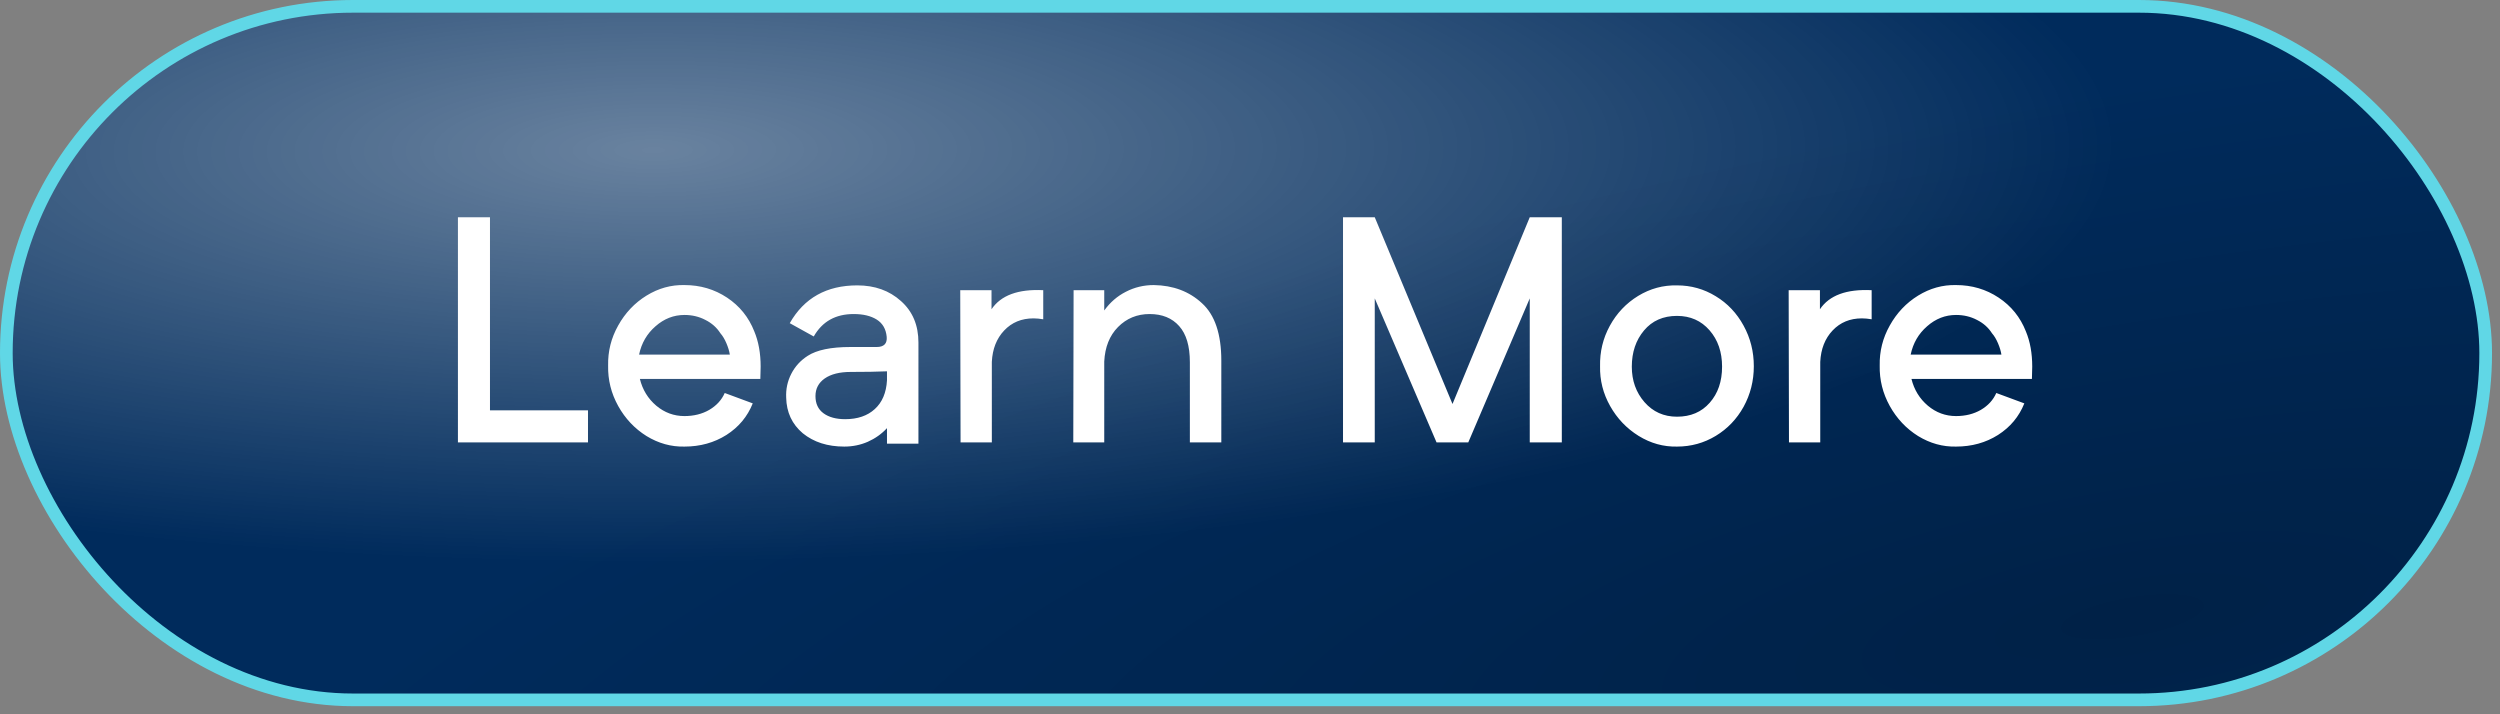
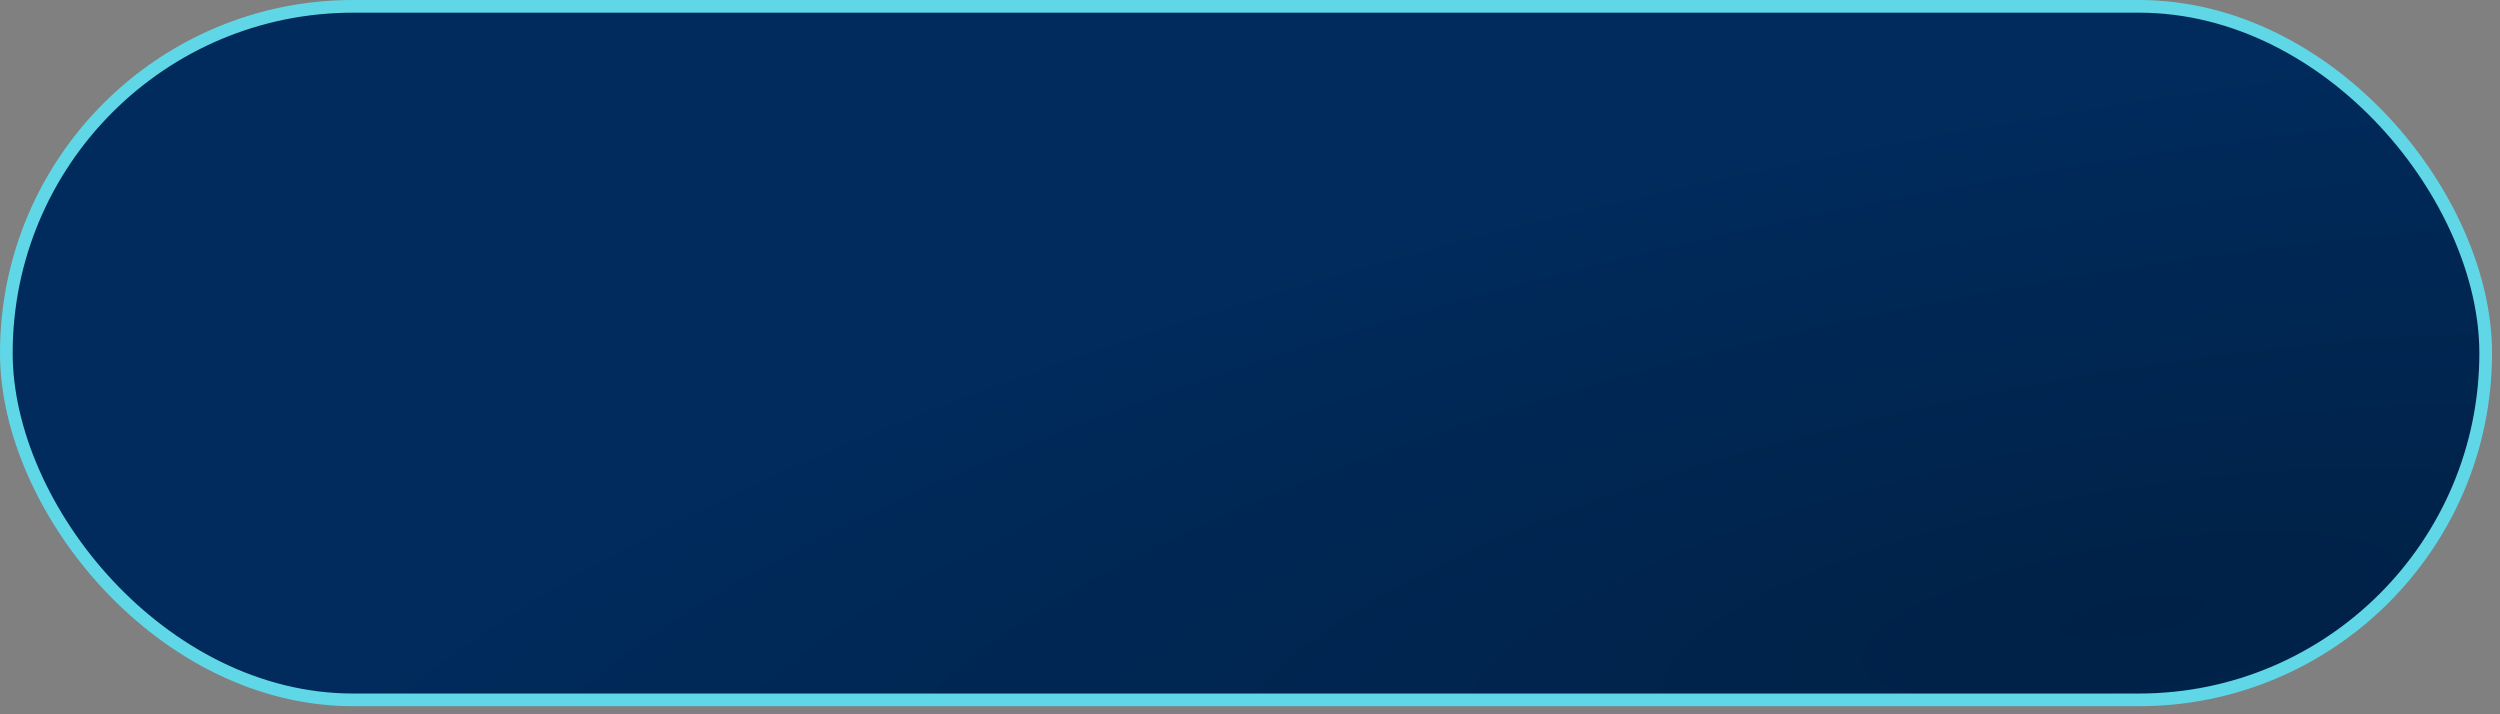
<svg xmlns="http://www.w3.org/2000/svg" width="112" height="32" viewBox="0 0 112 32" fill="none">
  <rect x="0" y="0" width="112" height="32" fill="#808080" stroke="none" />
  <rect x="0.284" y="0.284" width="111.075" height="31.07" rx="15.535" fill="#002B5C" />
-   <rect x="0.284" y="0.284" width="111.075" height="31.07" rx="15.535" fill="url(#paint0_radial_821_686)" fill-opacity="0.7" />
  <rect x="0.284" y="0.284" width="111.075" height="31.07" rx="15.535" fill="url(#paint1_radial_821_686)" />
  <rect x="0.284" y="0.284" width="111.075" height="31.07" rx="15.535" stroke="#60D7E6" stroke-width="0.568" />
-   <path d="M21.951 18.383H26.342V19.819H20.716H20.515V9.733H21.951V18.383ZM34.077 16.427L34.063 16.975H28.666C28.786 17.461 29.031 17.861 29.401 18.175C29.771 18.485 30.192 18.64 30.664 18.64C31.085 18.64 31.455 18.547 31.774 18.363C32.097 18.173 32.329 17.921 32.468 17.606L33.723 18.071C33.487 18.663 33.094 19.135 32.544 19.486C31.993 19.833 31.367 20.007 30.664 20.007C30.067 20.02 29.501 19.863 28.964 19.535C28.432 19.202 28.009 18.753 27.695 18.189C27.38 17.62 27.23 17.017 27.244 16.379C27.23 15.74 27.38 15.142 27.695 14.582C28.009 14.018 28.432 13.571 28.964 13.243C29.496 12.915 30.063 12.757 30.664 12.771C31.371 12.771 32.007 12.959 32.572 13.333C33.136 13.708 33.543 14.212 33.792 14.845C33.982 15.299 34.077 15.826 34.077 16.427ZM28.631 15.886H32.696C32.673 15.733 32.622 15.565 32.544 15.38C32.465 15.195 32.375 15.044 32.273 14.929C32.111 14.674 31.887 14.476 31.6 14.332C31.318 14.184 31.006 14.11 30.664 14.11C30.183 14.11 29.75 14.279 29.367 14.617C28.983 14.95 28.738 15.373 28.631 15.886ZM41.146 15.345V19.875H39.737V19.181C39.497 19.44 39.21 19.644 38.877 19.792C38.549 19.935 38.197 20.007 37.823 20.007C37.074 20.007 36.454 19.808 35.964 19.41C35.483 19.003 35.235 18.471 35.221 17.814C35.203 17.435 35.279 17.079 35.45 16.746C35.621 16.413 35.867 16.145 36.186 15.941C36.593 15.678 37.229 15.546 38.093 15.546H39.273C39.601 15.546 39.751 15.393 39.724 15.088C39.691 14.741 39.543 14.485 39.28 14.318C39.016 14.152 38.672 14.069 38.246 14.069C37.432 14.069 36.836 14.404 36.456 15.074L35.381 14.478C36.024 13.349 37.032 12.785 38.406 12.785C39.192 12.785 39.844 13.019 40.362 13.486C40.884 13.948 41.146 14.568 41.146 15.345ZM39.737 17.038V16.635C39.303 16.654 38.759 16.663 38.107 16.663C37.617 16.663 37.231 16.76 36.949 16.954C36.671 17.149 36.533 17.412 36.533 17.745C36.533 18.083 36.653 18.339 36.893 18.515C37.134 18.691 37.458 18.779 37.864 18.779C38.419 18.779 38.861 18.628 39.189 18.328C39.522 18.027 39.705 17.597 39.737 17.038ZM46.737 13V14.304C46.58 14.277 46.434 14.263 46.3 14.263C45.768 14.263 45.331 14.443 44.989 14.804C44.647 15.165 44.462 15.634 44.434 16.212V19.819H43.033L43.019 13H44.42V13.854C44.841 13.229 45.613 12.945 46.737 13ZM54.715 16.157V19.819H53.306V16.226C53.306 15.505 53.147 14.966 52.828 14.61C52.509 14.249 52.067 14.069 51.503 14.069C50.943 14.069 50.471 14.263 50.087 14.651C49.708 15.035 49.502 15.551 49.47 16.198V19.819H48.083L48.097 13H49.47V13.909C49.734 13.544 50.057 13.264 50.441 13.07C50.825 12.871 51.241 12.771 51.69 12.771C52.559 12.785 53.279 13.056 53.847 13.583C54.425 14.105 54.715 14.963 54.715 16.157ZM69.969 19.819H68.533V13.368L65.779 19.819H64.357L61.589 13.368V19.819H60.167V9.733H61.589L65.072 18.099L68.533 9.733H69.969V19.819ZM75.13 20.007C74.524 20.02 73.951 19.861 73.41 19.528C72.873 19.195 72.448 18.749 72.133 18.189C71.819 17.63 71.669 17.035 71.683 16.406C71.669 15.759 71.814 15.155 72.12 14.596C72.429 14.031 72.853 13.585 73.389 13.257C73.93 12.928 74.51 12.771 75.13 12.785C75.759 12.785 76.337 12.947 76.865 13.271C77.392 13.59 77.808 14.029 78.113 14.589C78.418 15.144 78.571 15.75 78.571 16.406C78.571 17.063 78.418 17.669 78.113 18.224C77.808 18.774 77.392 19.209 76.865 19.528C76.337 19.847 75.759 20.007 75.13 20.007ZM75.13 14.152C74.51 14.152 74.018 14.369 73.653 14.804C73.287 15.239 73.105 15.78 73.105 16.427C73.105 17.052 73.294 17.581 73.673 18.016C74.053 18.45 74.538 18.668 75.13 18.668C75.741 18.668 76.229 18.46 76.594 18.044C76.964 17.627 77.149 17.088 77.149 16.427C77.149 15.77 76.962 15.227 76.587 14.797C76.212 14.367 75.727 14.152 75.13 14.152ZM83.85 13V14.304C83.693 14.277 83.547 14.263 83.413 14.263C82.881 14.263 82.444 14.443 82.102 14.804C81.76 15.165 81.575 15.634 81.547 16.212V19.819H80.146L80.132 13H81.533V13.854C81.954 13.229 82.726 12.945 83.85 13ZM91.044 16.427L91.03 16.975H85.633C85.753 17.461 85.998 17.861 86.368 18.175C86.738 18.485 87.159 18.64 87.631 18.64C88.052 18.64 88.422 18.547 88.741 18.363C89.064 18.173 89.296 17.921 89.434 17.606L90.69 18.071C90.454 18.663 90.061 19.135 89.511 19.486C88.96 19.833 88.334 20.007 87.631 20.007C87.034 20.02 86.468 19.863 85.931 19.535C85.399 19.202 84.976 18.753 84.662 18.189C84.347 17.62 84.197 17.017 84.211 16.379C84.197 15.74 84.347 15.142 84.662 14.582C84.976 14.018 85.399 13.571 85.931 13.243C86.463 12.915 87.03 12.757 87.631 12.771C88.338 12.771 88.974 12.959 89.538 13.333C90.103 13.708 90.51 14.212 90.759 14.845C90.949 15.299 91.044 15.826 91.044 16.427ZM85.598 15.886H89.663C89.64 15.733 89.589 15.565 89.511 15.38C89.432 15.195 89.342 15.044 89.24 14.929C89.078 14.674 88.854 14.476 88.567 14.332C88.285 14.184 87.973 14.11 87.631 14.11C87.15 14.11 86.717 14.279 86.334 14.617C85.95 14.95 85.705 15.373 85.598 15.886Z" fill="white" />
  <defs>
    <radialGradient id="paint0_radial_821_686" cx="0" cy="0" r="1" gradientTransform="matrix(58.923 20.653 -72.878 16.698 29.461 6.591)" gradientUnits="userSpaceOnUse">
      <stop stop-color="white" stop-opacity="0.59" />
      <stop offset="0.698" stop-color="white" stop-opacity="0" />
      <stop offset="1" stop-color="white" stop-opacity="0" />
    </radialGradient>
    <radialGradient id="paint1_radial_821_686" cx="0" cy="0" r="1" gradientTransform="matrix(-6.117 -27.025 -102.808 17.291 96.35 27.684)" gradientUnits="userSpaceOnUse">
      <stop stop-opacity="0.23" />
      <stop offset="0.862" stop-opacity="0" />
    </radialGradient>
  </defs>
</svg>